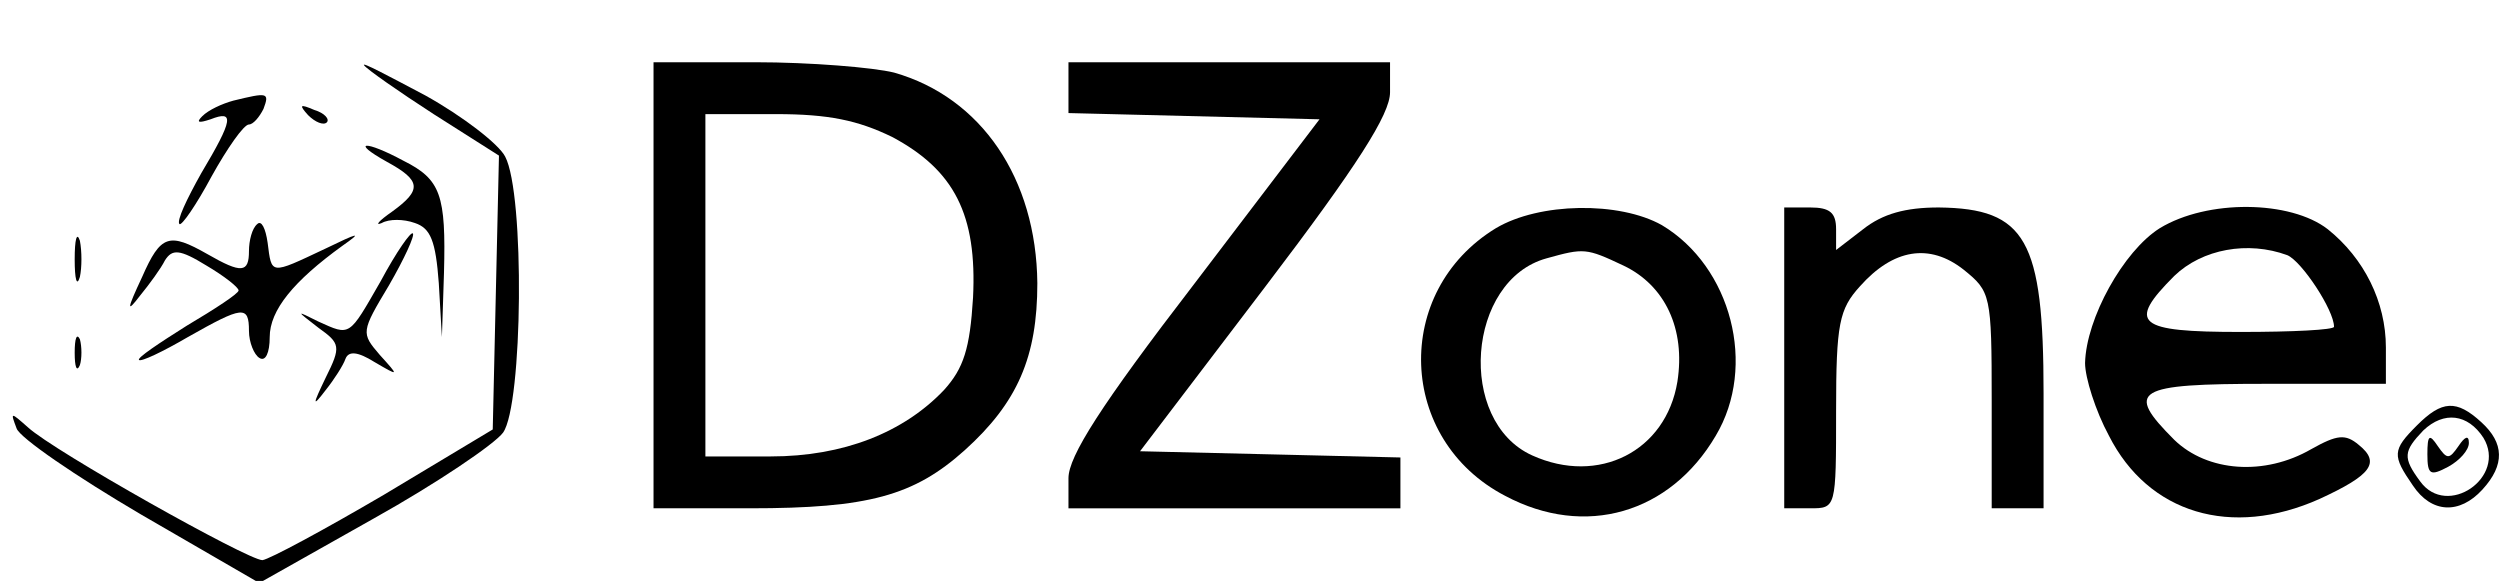
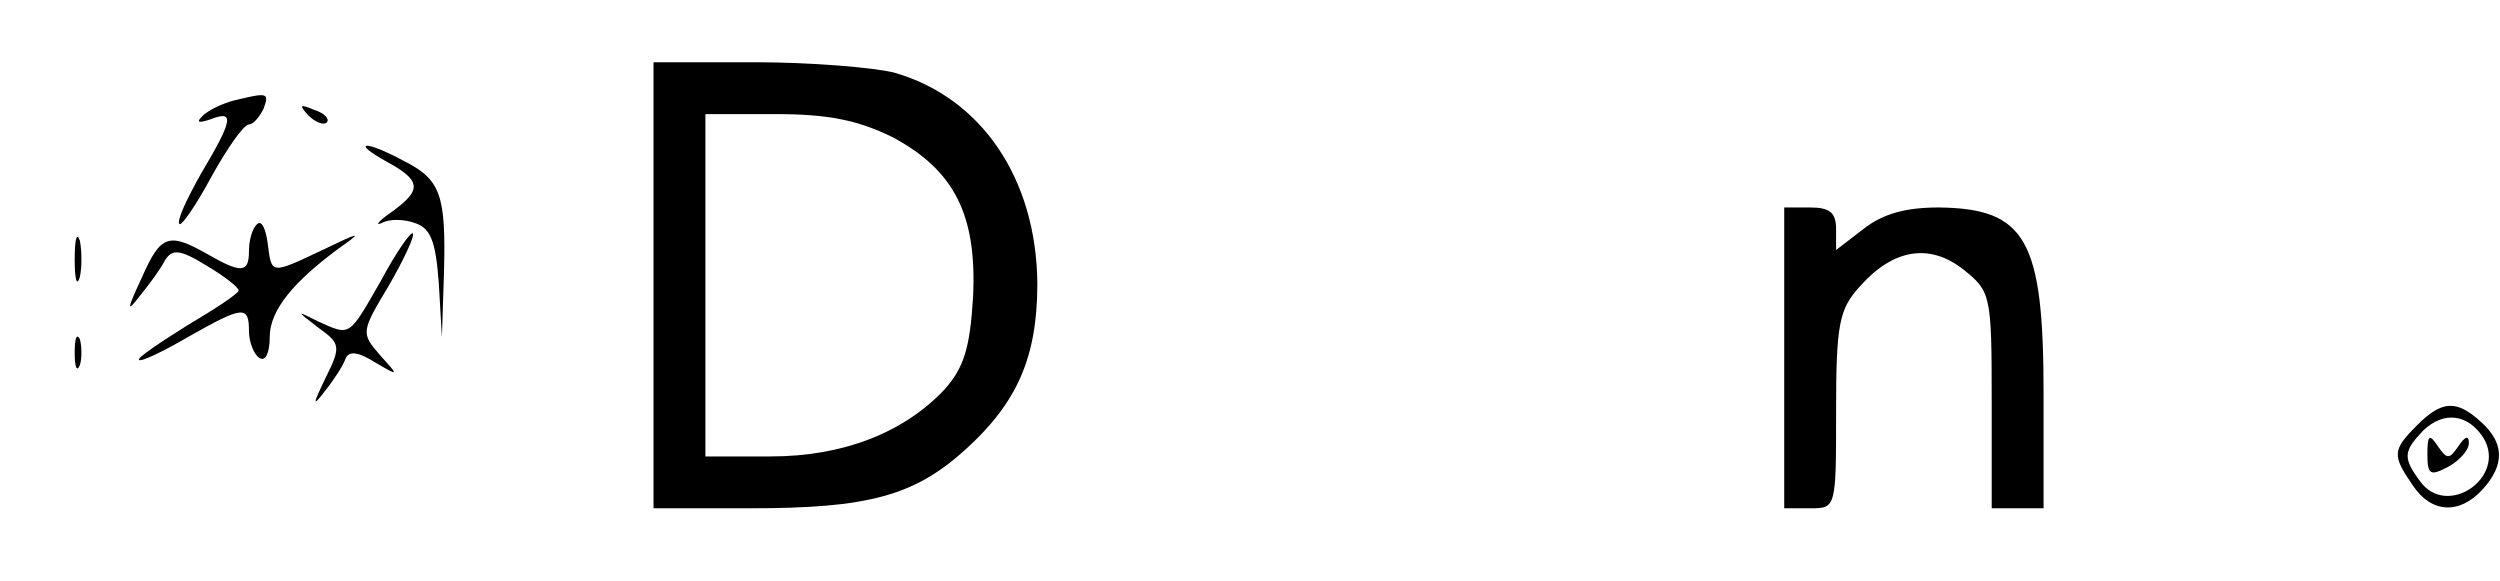
<svg xmlns="http://www.w3.org/2000/svg" version="1.0" width="241pt" height="56pt" viewBox="0 0 241 56" preserveAspectRatio="xMidYMid meet">
  <g transform="translate(0,56) scale(0.1,-0.1)" fill="#000000" stroke="none">
-     <path d="M351 497 c3 -4 33 -25 67 -47 l63 -40 -3 -132 -3 -132 -105 -63 c-58 -34 -110 -62 -117 -63 -14 0 -201 105 -226 128 -17 15 -17 15 -11 -1 3 -9 57 -46 120 -83 l114 -66 110 62 c61 34 117 72 125 83 19 27 21 230 2 266 -6 12 -41 39 -77 59 -36 19 -62 33 -59 29z" />
    <path d="M630 285 l0 -215 93 0 c114 0 158 12 207 56 51 46 70 90 70 161 -1 101 -54 179 -138 203 -20 5 -81 10 -134 10 l-98 0 0 -215z m230 143 c60 -32 82 -75 78 -155 -3 -49 -9 -68 -28 -89 -39 -41 -97 -64 -167 -64 l-63 0 0 165 0 165 68 0 c51 0 79 -6 112 -22z" />
-     <path d="M1030 475 l0 -24 121 -3 121 -3 -121 -159 c-90 -117 -121 -166 -121 -187 l0 -29 160 0 160 0 0 25 0 24 -125 3 -126 3 121 159 c89 117 120 166 120 187 l0 29 -155 0 -155 0 0 -25z" />
    <path d="M225 463 c-11 -3 -24 -9 -30 -15 -6 -6 -4 -7 8 -3 23 9 22 0 -9 -52 -14 -25 -24 -46 -21 -49 2 -2 16 18 31 46 15 27 31 50 36 50 4 0 10 7 14 15 6 16 4 16 -29 8z" />
    <path d="M297 449 c7 -7 15 -10 18 -7 3 3 -2 9 -12 12 -14 6 -15 5 -6 -5z" />
    <path d="M373 404 c33 -18 34 -27 5 -48 -13 -9 -17 -14 -10 -11 7 4 21 4 32 0 15 -5 20 -17 23 -58 l3 -52 2 62 c2 75 -3 90 -39 108 -37 20 -52 19 -16 -1z" />
-     <path d="M1442 340 c-100 -61 -95 -204 9 -258 77 -41 159 -17 203 58 40 67 15 163 -52 203 -41 23 -118 22 -160 -3z m123 -36 c40 -19 60 -61 52 -112 -11 -67 -76 -100 -140 -71 -73 33 -63 169 14 190 36 10 38 10 74 -7z" />
    <path d="M1720 215 l0 -145 25 0 c25 0 25 0 25 94 0 84 3 98 23 120 32 36 67 42 100 16 26 -21 27 -24 27 -126 l0 -104 25 0 25 0 0 111 c0 148 -17 178 -101 179 -32 0 -54 -6 -73 -21 l-26 -20 0 20 c0 16 -6 21 -25 21 l-25 0 0 -145z" />
-     <path d="M2082 340 c-35 -22 -71 -87 -72 -130 0 -14 10 -46 23 -70 38 -75 118 -99 203 -61 50 23 59 35 38 52 -13 11 -21 10 -46 -4 -45 -26 -100 -22 -132 9 -48 48 -38 54 89 54 l115 0 0 35 c0 44 -21 86 -56 114 -36 28 -116 29 -162 1z m123 -26 c14 -6 45 -53 45 -69 0 -3 -40 -5 -90 -5 -100 0 -110 8 -64 54 27 26 71 34 109 20z" />
    <path d="M248 344 c-5 -4 -8 -16 -8 -26 0 -21 -7 -22 -40 -3 -37 21 -45 19 -63 -22 -15 -32 -15 -35 -2 -18 9 11 20 26 24 34 7 11 14 11 40 -5 17 -10 31 -21 31 -24 0 -3 -23 -18 -50 -34 -27 -17 -48 -31 -46 -33 2 -2 23 8 47 22 53 30 59 31 59 6 0 -11 5 -23 10 -26 6 -4 10 5 10 20 0 26 23 54 70 88 20 14 16 13 -17 -3 -53 -25 -51 -25 -55 6 -2 14 -6 22 -10 18z" />
    <path d="M72 310 c0 -19 2 -27 5 -17 2 9 2 25 0 35 -3 9 -5 1 -5 -18z" />
    <path d="M367 289 c-31 -54 -29 -53 -60 -39 -22 11 -22 11 0 -6 21 -15 22 -18 7 -48 -13 -27 -13 -29 0 -12 8 10 17 24 19 30 3 8 12 7 28 -3 24 -14 24 -14 5 7 -18 21 -18 22 9 67 15 26 25 48 23 50 -2 2 -16 -18 -31 -46z" />
    <path d="M72 220 c0 -14 2 -19 5 -12 2 6 2 18 0 25 -3 6 -5 1 -5 -13z" />
    <path d="M2330 150 c-24 -24 -24 -29 -4 -58 18 -27 45 -28 67 -4 22 24 21 45 -1 65 -24 22 -38 21 -62 -3z m64 -12 c23 -38 -35 -78 -61 -42 -17 23 -16 29 3 49 20 19 43 16 58 -7z" />
    <path d="M2340 122 c0 -20 3 -21 20 -12 11 6 20 16 20 23 0 8 -4 6 -10 -3 -9 -13 -11 -13 -20 0 -8 12 -10 11 -10 -8z" />
  </g>
</svg>